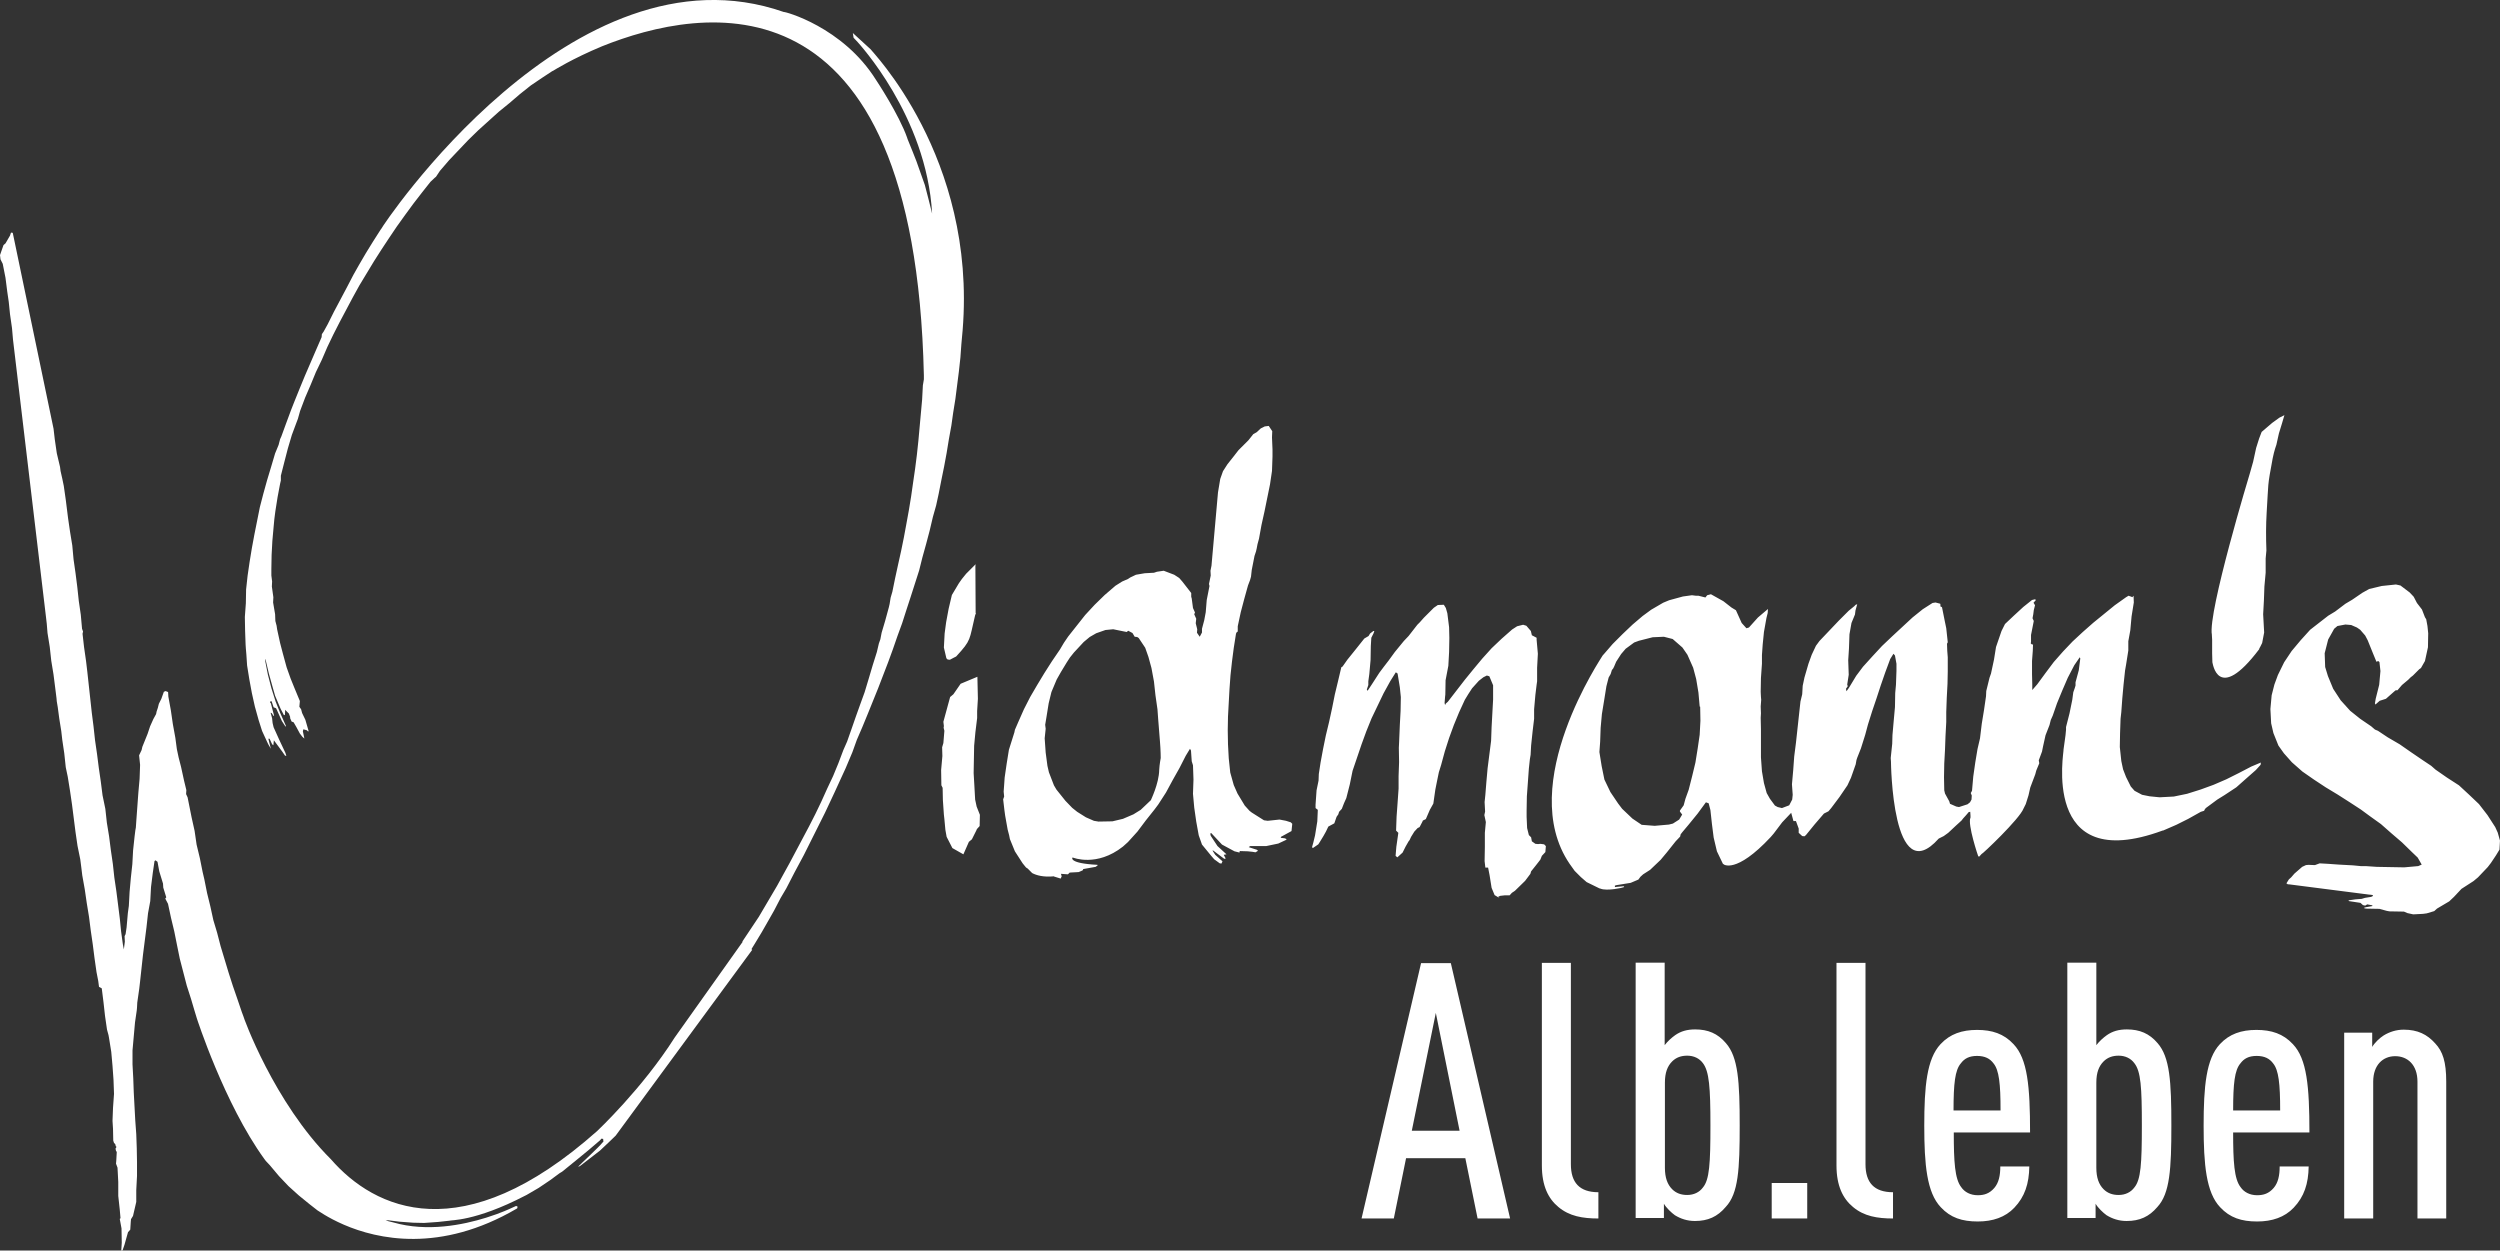
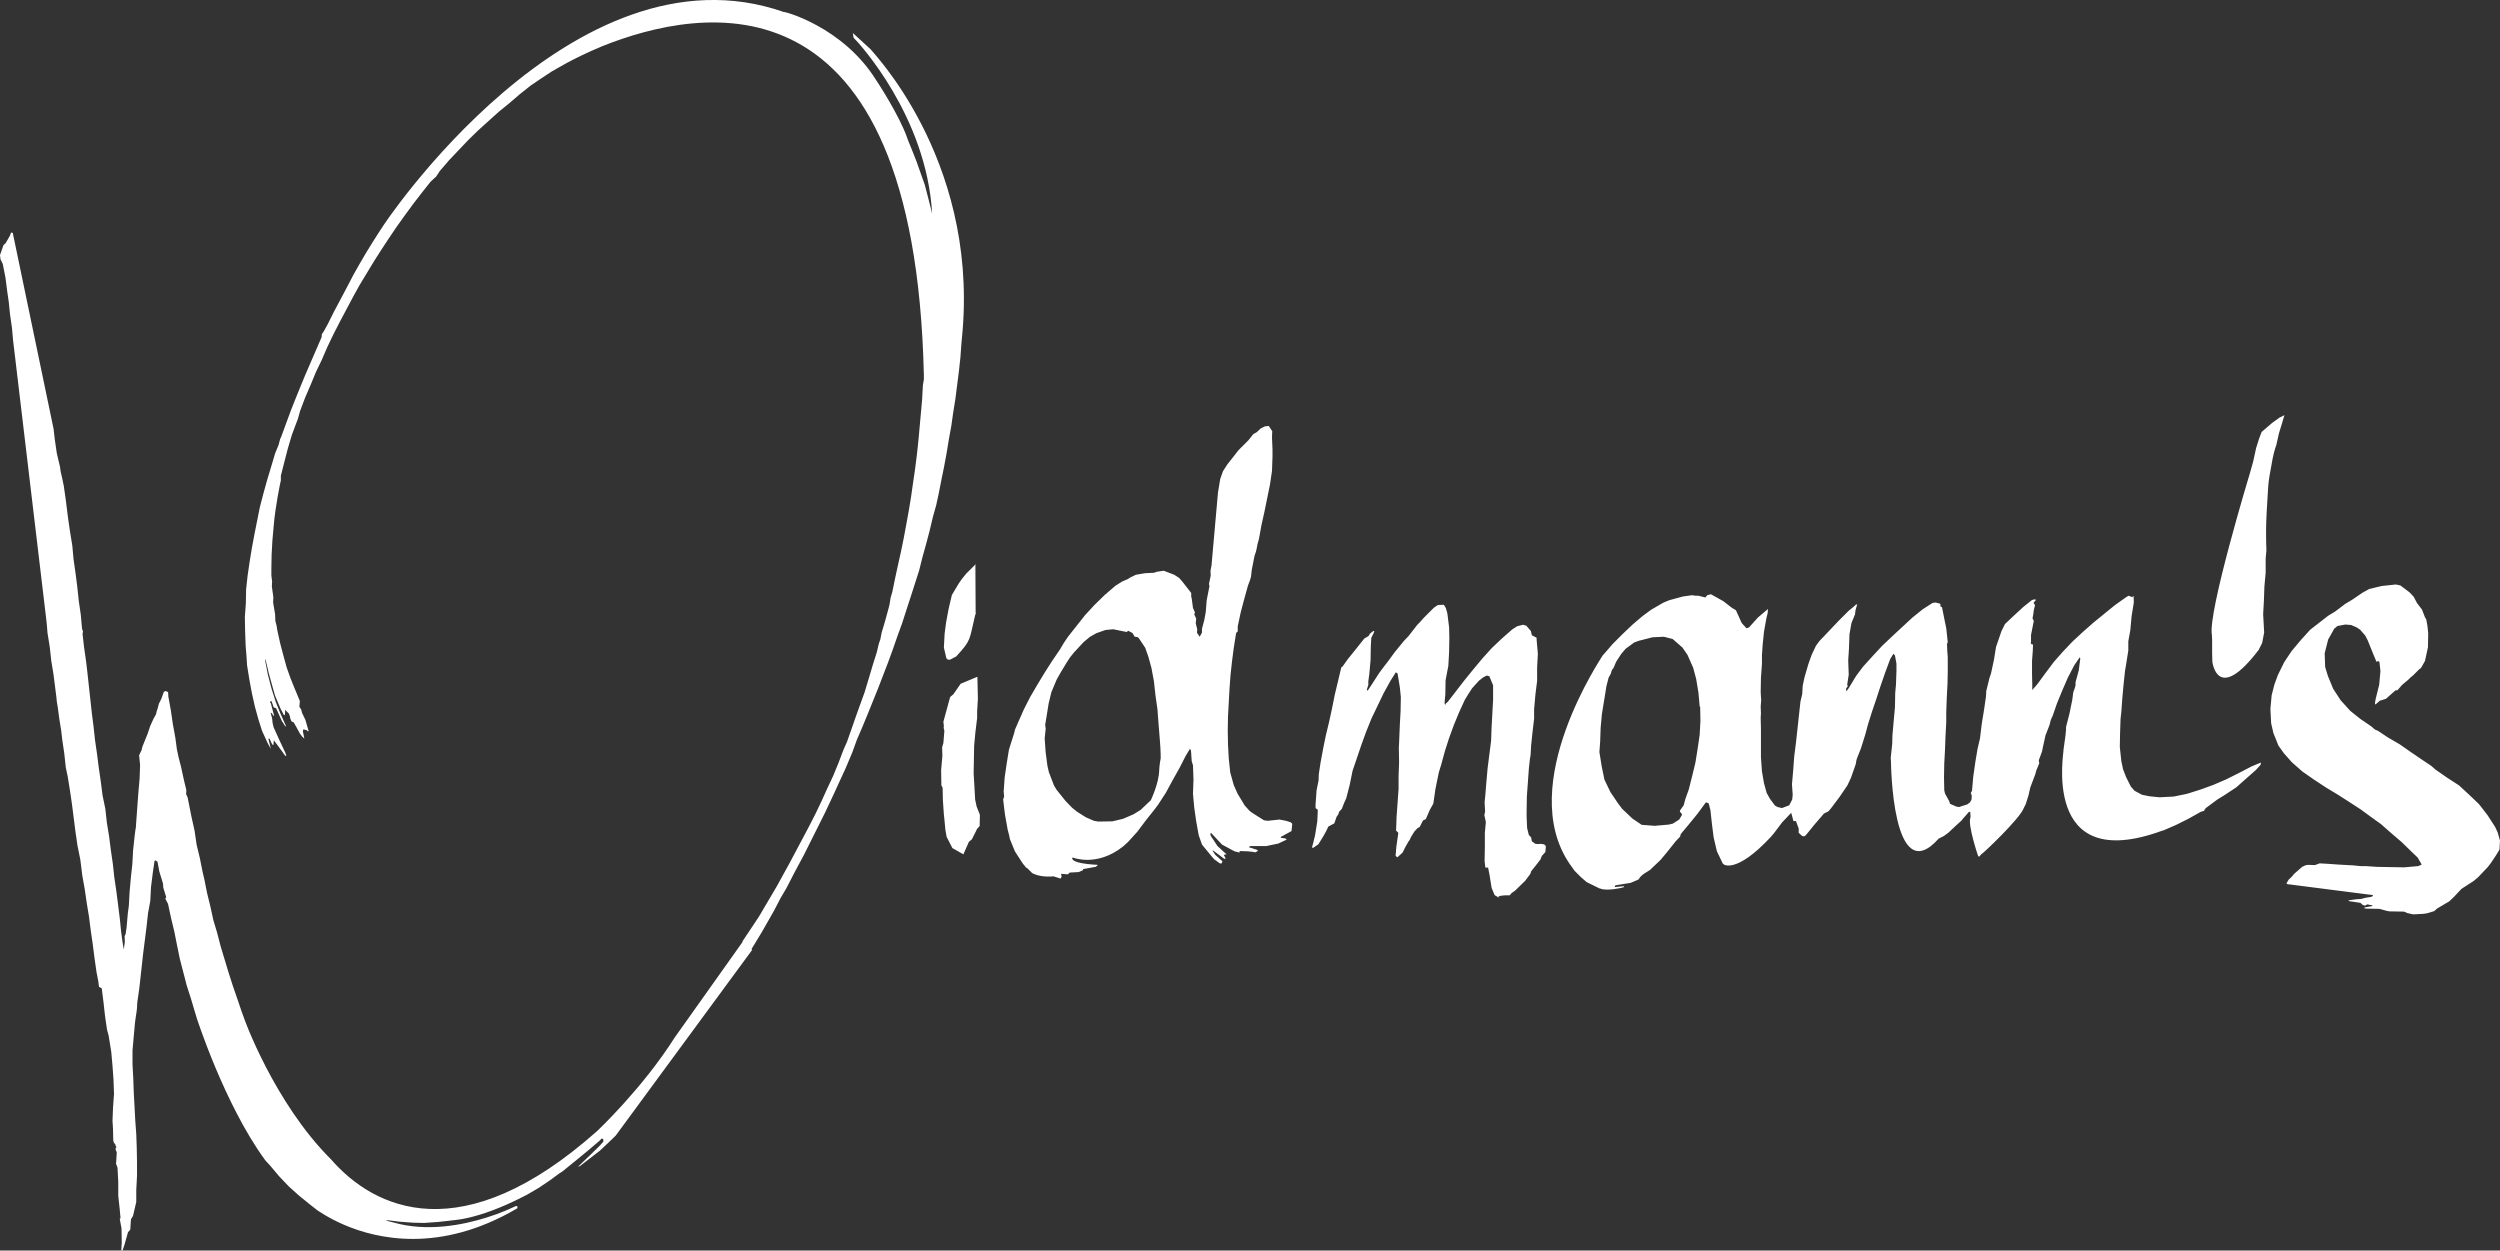
<svg xmlns="http://www.w3.org/2000/svg" version="1.1" id="Ebene_1" x="0px" y="0px" viewBox="0 0 999.6 500" style="enable-background:new 0 0 999.6 500;" xml:space="preserve">
  <rect x="0" y="0" width="999.6" height="500" fill="#333333" stroke="none" />
  <style type="text/css"> .st0{fill:#FFFFFF;} </style>
  <g>
    <path class="st0" d="M348.1,19.7l-7.1-6.5l0.3,1.9l1.6,1.7c0,0.1,27.6,29.4,29.8,68.6l-1.4-5.6l-1.4-5.4l-0.1-0.4l-3.4-9.6 l-1.5-3.8l-2.1-5.2l0-0.1c-3.3-9.5-12.5-23.3-12.5-23.3c-13.3-21.3-36.8-27.5-36.9-27.2c-84.5-29.5-161.1,86.4-160.9,86.6l-0.3,0.4 l-3,4.7l-2.9,4.7l-2.8,4.8l-2.2,3.9l-2.6,5l-2.6,4.9l-2.6,4.9l-2.5,5l-1.6,2.9l-0.7,1l-0.1,1.2l-2.3,5.3l-2.2,5.1l-2.2,5.1 l-2.1,5.1l-2.1,5.2l-1.3,3.3l-2,5.4l-1.9,5.2l-0.5,1.1l-0.6,2.3l-1.4,3.4l-1.6,5.4l-1.6,5.3l-1.5,5.4l-1.4,5.4l-1.1,5.5l-1.1,5.5 l-1,5.4l-0.9,5.5l-0.8,5.5l-0.6,5.5l-0.1,5.5l-0.4,5.5l0.1,5.5l0.2,5.6l0.1,1.5l0.2,2.3l0.3,4.5l0.9,5.6l1,5.4l1.2,5.4l1.5,5.4 l1.4,4.4l2.4,5.2l1.1,1.9l-1-4h0.5l1,2.2l0.5,0.4l0.2-1.9l0-0.1l3.4,4.6l1.1,1.6h0.5l-0.4-1.2l-2.4-5.1l-2.3-5.1l-0.4-1.7l-0.2-1.9 l-0.6-2.2l0.4,0.1l0.8,1.2l0.2-0.1l-1.2-4.6l-0.1-0.4L108,281l0.1-0.6l0.5,0l0.8,2.4l1,0.4l2.3,5.1l1.5,2.3l0.1-0.4l-2.3-5.2 l-1.8-4.5l-1.7-5.4l-1.4-5.4l-1-5.1l-0.1-1.1l0.2,0.3l1.3,5.5l1.5,5.4l1,3.5l2.2,5.2l1.3,2.5l0.4,0l0.1-1.3l0-0.8l1.5,1.5l0.6,1.6 l-0.2,0l0.7,1.6l0.8,0.3l1.1,1.9l1.4,2.6l1,1.3l0.8,0.7l-0.6-2.9l0.2-0.8l1.4,0.4l0.5,0.5l0.2-0.2l-1.3-4.5l-1.3-2.7l-0.4-1.5 l-0.7-1l0.2-2.3l-2.2-5.3l-1.5-3.7l-1.6-4.5l-1.5-5.5l-1.1-4.2l-1.2-5.5l-0.2-1.4l-0.5-1.9l-0.1-2.7l-0.8-4.7l0.1-2.1l-0.6-4.3 l0.1-2l-0.3-2.4l0-2.5l0.1-5.7l0.3-5.6l0.5-5.6l0.3-3.2l0.4-3.1l0.9-5.7l1-5.3l0.3-1.3l0-1.9l1.4-5.5l1.4-5.4l1.6-5.4l1.9-5.1 l0.5-1.3l0.9-3.2l2-5.3l2.2-5.1l2.1-5.1l2.4-5l2.2-5.1l2.4-5l2.5-4.9l2.6-4.9l2.6-4.9l2.7-4.9l2.9-4.8l2.9-4.8l3-4.7l3.1-4.7 l3.1-4.6l3.3-4.6l3.3-4.5l3.4-4.4l3.4-4.3l1.8-1.7l0.4-0.3l1.6-2.4l3.7-4.3l3.8-4l3.8-4l4-3.9l4.1-3.7l4.1-3.7l4.3-3.5l4.2-3.6 l4.4-3.5l4.6-3.1l3.8-2.5l0.6-0.3c0,0,7.6-4.8,19.4-9.7C280.4,2.6,365.7-13.6,369.4,150v0.3l0,1.4l-0.4,2.4l-0.3,5.7l-0.5,5.5 l-0.5,5.5l-0.5,5.5l-0.6,5.6l-0.7,5.5l-0.8,5.5l-0.8,5.6l-0.9,5.5l-1,5.5l-1,5.4l-1.1,5.4l-1.2,5.4l-1.2,5.5l-1.1,5.4l-0.7,2.4 l-0.4,2.5l-0.3,1.3l-1.5,5.5l-1.4,4.7l-0.5,2.6l-0.6,1.7l-0.8,3.4l-1.7,5.4l-1.6,5.4l-1.6,5.3l-1.6,4.4l-1.9,5.3l-1.6,4.6l-1.9,5.4 l-1.5,3.4l-2,5.3l-2.1,5.1l-2.4,5.1l-2.3,5.1l-2.4,5l-2.5,4.9l-2.6,4.9l-2.6,4.9l-2.6,4.9l-2.7,4.9l-2.3,4.2l-7.3,12.4l-6.6,9.9 l3.6,3.1l1.3-2.1l2.9-4.8l2.8-4.9l2.1-3.7l2.6-5l2.3-3.9l3.3-6.4l3.7-6.9l3.3-6.6l2.1-4.2l3.1-6.2l3.8-8.1l2.1-4.6l2.3-5l2.7-6.4 l1.8-5l2.2-5.1l2.1-5.1l2.1-5.2l2.1-5.2l2-5.2l2-5.2l1.9-5.2l1.8-5.2l1.9-5.2l1.7-5.3l1.7-5.2l1.7-5.3l1.7-5.3l1.3-5.2l1.5-5.4 l1.4-5.3l1.3-5.5l1.3-4.6l1-4.6l1.1-5.6l1.1-5.4l1-5.4l0.9-5.5l1-5.5l0.7-5l0.9-5.6l0.7-5.5l0.7-5.5l0.6-5.5l0.4-5.5l0.5-5.5v0 C390.5,62.6,347.9,19.9,348.1,19.7 M297,376.5l-27.2,38.3c-13,20.5-31,37.4-31,37.4c-54.1,48.1-89.1,31.3-106.5,11.3 c-22.8-22.7-35.1-57.1-35-57.2l-0.6-1.6l-1.8-5.3l-1.8-5.2l-1.7-5.3l-1.6-5.3l-1.6-5.3l-1.4-5.4l-1.5-5l-1.2-5.5l-1.3-5.3l-1.1-5.5 l-0.7-3l-1.1-5.5l-1.3-5.4l-0.8-5.5l-1.2-5.4l-1.1-5.5l-0.5-2.5l-0.6-1.3l0.1-1.6l-0.9-3.7l-1.2-5.5l-1-3.9l-0.7-3.3l-0.6-4.5 l-1-5.5l-0.8-5.5l-1-5.5l-0.1-1.8l-1-0.4l-0.7,0.3l-1,2.8l-1,2l-0.4,1.6l-0.5,1.5l-0.2,1l-1.1,2l-1.3,2.9l-1,3l-2.1,5.2l-0.3,1.3 l-1,2.1l0.4,3.8l-0.2,5.6l-0.5,5.6l-0.4,5.5l-0.4,5.5l-0.2,2.9l-0.2,1.1l-0.3,2.4l-0.6,5.6l-0.3,5.5l-0.6,5.5l-0.5,5.6l-0.3,5.6 l-0.4,2.9l-0.5,5.7l-0.4,2.7l-0.4,0.8l0.1,2.2l-0.4,3.1l-0.4-2.1l-0.7-5.1l-0.5-5l-0.7-5.6l-0.7-5.5l-0.8-5.4l-0.6-5.5l-0.8-5.5 l-0.7-5.5l-0.9-5.5l-0.6-5.5L41,318l-0.7-5.5l-0.8-5.5l-0.7-5.5l-0.8-5.5l-0.6-5.5l-0.7-5.5l-0.6-5.5l-0.6-5.5l-0.6-5.5l-0.5-4.2 l-0.8-5.6l-0.6-5.3l0.2-0.9l-0.4-1.1l-0.5-5.6l-0.8-5.5l-0.6-5.6l-0.7-5.5l-0.8-5.6l-0.5-5.5l-0.9-5.5l-0.8-5.5l-0.4-3.2l-0.5-4 l-0.8-5.6l-0.6-2.9l-0.7-3.1l-0.2-1.6l-1.3-5.5l-0.8-5.5l-0.5-4.3L5.1,93.1L4.4,93l-0.4,1.2l-1.8,3.1L1.4,98l-1.4,4l0.2,1.7 l0.9,1.8l1.1,5.6l0.7,5.5l0.6,4.1l0.5,4.9l0.8,5.6l0.4,4.6l13.2,111l0.3,2.6l0.3,3.7l0.9,5.6l0.6,5.5l0.9,5.5l0.7,5.5l0.5,4 l0.1,1.2l0.4,2.4l0.6,4.5l0.8,5l0.4,3.5l0.8,5.4l0.6,5.6l0.8,3.8l0.9,5.6l0.8,5.5l0.7,5.5l0.7,5.5l0.8,5.5l1.1,5.4l0.4,3.1l0.4,3.3 l1,5.6l0.8,5.5l0.9,5.5l0.7,5.5l0.8,5.5l0.7,5.5l0.8,5.6l0.7,3.6l0.3,2.3l1.1,0.6l0.7,5.6l0.6,5.4l0.8,5.5l0.6,2.2l0.2,1.1l0.9,5.6 l0.5,5.6l0.4,5.6l0.2,5.6l-0.4,5.6l-0.2,5.2l0.2,3.2l0.1,4.7l0.3,0.9l0.5,0.5l0.2,0.8l0.3,0.3l-0.4,0.7l0.2,0.9l0.3,0.4l-0.2,3.6 l-0.1,1.1l0.6,1.6l0.3,5.7l0,5.6l0.6,5.5l0.3,3.4l-0.3,0.3l0.7,3.8l0.1,5.7l-0.2,3.2l0.5-0.1l0.8-2.3l1.4-5l0.9-1l0.2-3.1l0.1-1.1 l0.8-1.3l1.3-5.6v-4.7l0.3-5.7l0-5.5l-0.1-5.6l-0.2-5.6l-0.4-5.5l-0.3-5.6l-0.3-5.6l-0.2-5.6l-0.3-5.6l0-5.6l0.5-5.6l0.5-5.6 l0.7-4.8l0.1-1.1l0.1-2l0.8-5.6l0.3-2.6l0.6-5.5l0.6-5.5l0.7-5.5l0.7-5.5l0.6-5.5l0.9-4.9l0.3-5.6l0.7-5.6l0.7-4.8l0.4-0.3l0.8,0.6 l0.7,3.8l1.5,4.9l0.1,1.6l1.2,3.9l-0.4,0.5l1.1,2.1l1.2,5.6l1.3,5.4l1.1,5.5l1.1,5.4l1.4,5.4l1.4,5.4l1.7,5.3l1.3,4.4l0.7,2.3 l0.3,1c0,0,11,34.2,27,56.3l0.6,0.8l1.6,1.7l3.7,4.4l3.8,4l4.1,3.7l4.3,3.5l3.2,2.5c0-0.1,3.8,2.8,10.5,5.7 c13.4,5.8,38.5,11.5,69.1-6.4l0.2-0.1l0.2-0.7l-0.6-0.3l-2,0.9c0,0-3.9,1.9-10,3.8c-9.3,2.9-23.6,5.8-37.1,1.9l-2-0.5l-1.1-0.5 l5.6,0.7l5.4,0.4l4.4,0.1l5.6-0.4l4.6-0.5c0-0.3,10,0.5,30.2-10l0.6-0.3l4.8-2.8l4.6-3.1l3.8-2.8l1-0.6c0-0.1,9.7-7.7,15.1-12.5h0 l0.6-0.7l0.7,0.1l0.1,1.1l-0.2,0.2l-0.3,0.3c-0.7,1.1-9.3,9.1-9.2,9.1l-0.4,0.5l0.8-0.4l7.9-6.1l3.5-3.3l2.8-2.7l54.6-74.3 C296,375.5,297,376.5,297,376.5 M386.3,229.4l3.8-3.8l-0.1,0.7l0.1,18.8l0.1,0.2c0,0-0.3,0.5-0.4,1.1c-2.3,9.5-1.3,9.4-7.5,16.1 l-1,0.5l-1.5,0.8l-0.9-0.1l-0.5-0.5l-1-4.3l0.3-5.6l0.6-4.5l1-5.4l1.3-5.5l2.8-4.7l1.2-1.7L386.3,229.4z M390.8,270.6l0.2,8.8 l-0.3,4.9l0,2.8l-0.7,5.7l-0.5,5.4l-0.1,5.4l-0.1,5.5l0.3,5.2l0.3,5.4l0.6,2.8l1.3,3.3l-0.1,4.5l-1.1,1.2l-0.2,0.5l-1.8,3.6l-1.2,1 l-2.2,5l-4.4-2.5l-2.3-4.5l-0.5-2.8l-0.4-4.3l-0.2-1.8l-0.4-5.8l-0.1-4.9l-0.5-1l-0.1-6.1l0.5-5.6l-0.1-3.5l0.5-1.7l0.4-4.9 l-0.3-1.2l0.1-0.7l-0.2-1.7l0.9-3.3l1.8-6.6l1.3-1.1l2.9-4.2L390.8,270.6z M463.5,307.8c0.1-2.1,0.6-4.7,0.6-4.7s0-3-0.3-6.6 c-0.6-7.1-1-12.9-1-12.9L462,278l-0.6-5.5l-1-5.4l-1.2-4.4l-1.3-3.7l-2.6-3.9l-0.6-0.4l-1-0.1l-0.9-1.5l-1.7-0.9l-0.6,0.5l-5.4-1.1 l-3.1,0.3l-3.7,1.3l-2.6,1.5l-2.4,2l-3.9,4.2l-1.6,2l-1.3,2l-2.3,3.8l-1.7,3l-2.1,5l-1.1,4.5l-0.9,5.6l-0.5,3l0.2,1.6l-0.4,3.8 l0.4,5.7l0.7,5.3l0.6,2.6l2,5.2l1,1.7l3.6,4.5l2.7,2.8l2,1.6l3.5,2.2l3.2,1.4l1.8,0.3l5.6-0.1l4.2-1l4.2-1.8l2.9-1.8l4.1-3.9 C460,320.1,463.4,313.5,463.5,307.8 M410.6,347.1l-0.4-0.3l-1.3-1.6l-3.1-4.8l-2-4.9l-0.3-1.5l-0.6-2.3l-1-5.6l-0.3-2.2l-0.5-4.3 l0.4-1.1l-0.2-2l0.2-2.7l0.2-2.9l0.8-5.5l0.9-5.6l0.5-1.6l1.7-5.4l0.2-1l1.3-3l2.3-5.2l2.5-4.9l2.8-4.8l2.9-4.8l3-4.7l3.2-4.7 l1.6-2.7l1.7-2.5l3.4-4.3l3.4-4.3l3.8-4.1l4-3.9l4.3-3.7l2.7-1.7l2.3-1l0.9-0.6l2.3-1.1l3.5-0.6l3.7-0.2l1.2-0.4l2.7-0.4l4.2,1.6 l2,1.3l1.3,1.5l3.5,4.5l0,1.5l0.2,0.7l0.5,3.8l0.8,1.8l-0.3,0.7l0.8,1.8l-0.2,1.8l0.6,2.4l-0.1,1.4l1.1,1.6l0.9-1.7v-1.5l0.9-3.4 l0.6-3.2l0.4-4.9l1.1-5.6l-0.2-0.8l0.7-3.4l-0.1-1.9l0.4-2l2.6-29.3l0.9-5.4l1.1-3.1l1.8-2.8l2.3-2.9l2.1-2.7l4-4l1.9-2.4l1.4-0.8 l1.6-1.5l1.6-0.8l1.6-0.2l1.4,2.1l-0.1,2.5l0.2,4.8l0,2.9l-0.2,5.7l-0.8,5.4l-1.1,5.4l-1.1,5.4l-1.2,5.4l-1,5.5l-0.6,2.2l-0.3,1.6 l-0.3,1.3l-0.6,1.8l-1.1,5.6l-0.3,2.7l-0.4,1.4l-0.8,2.1l-1.5,5.4l-1.4,5.3l-1.2,5.6v2.1l-0.5,0.4l-0.2,0.5l-0.9,5.7l-0.7,5.4 l-0.6,5.5l-0.4,5.5l-0.3,5.5l-0.3,5.5l-0.1,5.5l0.1,5.6l0.3,5.6l0.6,5.7l1.4,5l1.5,3.4l2.9,4.8l1.9,2.1l0.9,0.7l4.9,3.1l1.5,0.2 l4.7-0.5l2.1,0.4l0.5,0.1l1.9,0.6l0.6,0.6l-0.3,2.9l-4.2,2.3l-0.1,0.4l1.6,0.2l0.7,0.3l-0.1,0.3l-3.2,1.5l-4.8,1l-2.8,0l-3.6,0 l-0.6,0.4l0.2,0.1l3.1,1l0.4,0.4l-1,0.6l-1.2-0.2l-1.9-0.2l-3.2-0.1l-0.1,0.6l-2-0.5l-5-2.7l-1.4-1.5l-2.9-3.1l-0.4,0.2l0.2,0.9 l2.7,4.1l3.6,3.3l-1.1,0.2l0.8,1.5l-0.6,0.1l-4.4-3.3h-0.3l1.1,1.7l2.9,2.6l-0.4,0.9l-0.7-0.1l-2.2-1.6l-1.3-1.5l-3.6-4.4l-1.3-3.7 l-1-5.5l-0.8-5.6l-0.5-5.5l0.2-5.7l-0.2-5.7l-0.5-1.6l-0.3-4.3l-0.4-0.7l-1.7,2.8l-2.5,4.9l-2.7,4.8l-2.7,5l-3.1,4.8l-1.5,2 l-3.5,4.4l-3.3,4.4l-3.8,4.2l-2,1.8c-10.5,8.3-20,4.4-20,4.4l-0.2,0c0,0-1.7,2.3,10,2.9l0.1,0.2l-0.8,0.6l-5,0.9l-0.1,0.4l-0.3,0.2 l-1.4,0.6l-3.6,0.2l-0.7,0.7l-2.8-0.2l0.3,1l-0.4,0.9l-2.6-0.8l-0.1-0.1c-4.2,0.4-7-0.4-8.7-1.3C411.3,347.7,410.7,347,410.6,347.1 M615,337.5l0.9-0.1l1.5,0.2l0.7,0.7l-0.2,2.4l-1.4,1.5l-0.6,1.5l-1,1.3l-1.1,1.4l-1.6,2l-0.3,1l-2.1,2.8l-4.1,4l-1.2,0.8l-0.9,1 l-2,0l-1.8,0.2l-0.8,0.4l0.6,0.5l-2-1.2l-1.2-2.9l-0.8-5l-0.6-3.1h-1.1l-0.3-2.6l0.1-5.6l0-5.7l0.4-4.3l-0.6-2.8l0.3-1.4l-0.2-3.8 l0.3-2.9l0.4-5l0.5-5.6l0.7-5.5l0.7-5.5l0.2-5.5l0.3-5.5l0.3-5.5l0-5.7l-1.5-3.6l-1-0.3l-1.4,0.7l-1.8,1.4l-2.7,3l-1.5,2.3 l-1.4,2.3l-2.3,5l-2.1,5.1l-1.9,5.2l-1.7,5.3l-1.5,5.5l-0.9,2.9l-0.7,3.4l-0.7,3.5l-0.8,5.6l-1.4,2.5l-1.6,3.7l-1.2,0.6l-0.2,0.5 l-1.1,2.1l-0.8,0.4l-1.3,1.4l-1.3,2.1l-0.6,1.3l-0.4,0.5l-1.2,2.1l-1.2,2.4l-2.1,1.9l-0.7-0.6l0.3-3.6l0.8-5.6l-0.9-0.9l0.2-5.6 l0.4-5.5l0.4-5.7l0-5l0.2-5.6l-0.1-5.7l0.1-2l0.1-2.4l0.2-4.8l0.3-5.5l0.1-5.6l-0.4-3.9l-0.9-5.5l-0.7-0.5l-2.2,3.5l-2.7,4.9 l-2.4,5l-2.4,5l-2.1,5.2l-1.9,5.2l-1.8,5.3l-1.8,5.3l-1.1,5.4l-1.4,5.5l-0.9,2l-0.9,2.3l-1.1,1.2l-0.3,1l-0.7,1l-0.9,2.6l-2.4,1.3 l-0.9,1.9l-1,1.8l-1.4,2.3l-0.7,1.1l-2.2,1.5l-0.3-0.4l0.5-1.8l0.7-2.9l0.9-5.6l0.2-4.6l-0.9-0.7l0-1.4l0.4-5.7l0.8-3.9l0.1-2.6 l0.7-4.6l1-5.4l1.1-5.4l1.3-5.4l1.2-5.5l1.1-5.5l1.3-5.4l1.3-5.5l0.5-0.3l1.9-2.7l3.3-4.1l3.5-4.4l1.7-1l0.6-1l1.3-1l0.4,0 l-0.3,0.9l-0.9,1.8l-0.2,3.3l-0.1,5.6l-0.5,5.6l-0.4,2.9l0,1.5l-0.6,1.8l0.3,0.5l1.6-2.4l3.1-4.8l1.8-2.4l2-2.6l2.4-3.3l3.6-4.4 l1.9-2l3.5-4.5l1-1l1.6-1.8l4-4l1.6-1.1l2.4-0.1l0.8,1.3l0.6,2.1l0.7,5.6l0.1,4.3l-0.1,5.6l-0.3,5.5L578,272l-0.1,5.7l-0.1,0.9 l-0.2,2.5l0.2,0.8l0.1-0.2l0.2-0.4l0.8-0.7l3.4-4.4l3.4-4.4l3.5-4.3l3.5-4.2l3.7-4.1l4-3.8l4.2-3.7l2-1.3l2.4-0.6l1.3,0.4l1.8,2.1 l0.4,1.7l1.9,1l0,0.8l0.5,5.6l-0.3,5.6l0,5.4l-0.2,1.4l-0.5,4.1l-0.5,5.7l0,3.8l-0.6,5l-0.6,5.7l-0.2,3.7l-0.3,1.8l-0.4,3.7 l-0.4,5.6l-0.4,5.5l-0.1,5.7v2.5l0.2,4.5l0.7,2.8l0.9,0.9l0.3,1.6l1.4,1L615,337.5z M679.6,282.5l-0.5-5.6l-0.9-5.4l-1.2-4.5 l-2.3-5.2l-2-2.9l-3.9-3.4l-3.5-0.9l-4.5,0.2l-5.5,1.4l-1.9,0.7l-3.4,2.5l-1.8,2.1l-2,3.1l-0.8,1.9l-0.4,0.8l-0.5,0.6l-0.5,1.6 l-0.8,1.4l-0.9,3.5l-0.9,5.6l-0.9,5.5l-0.5,5.5l-0.2,5.6l-0.2,2.7l-0.1,1.4l0.9,5.6l1.1,5.4l2.4,5l3.1,4.6l1.6,2.1l4.1,3.9l3.7,2.5 l5.2,0.4l5.7-0.5l1.6-0.4l2.5-1.6l1.2-2l-0.9-1.2l0-0.4l1.5-2.1l0.7-2.6l1.3-3.6l1.4-5.5l1.3-5.4l0.9-5.6l0.8-5.5l0.3-5.6l-0.1-5.6 L679.6,282.5z M649,354.8c0,0.1-6.5,1.6-9.1,0.5l-0.4-0.1l-5.1-2.5l-2.3-2l-2.5-2.5l-2-2.8c-21.8-32,13.3-83.2,13.2-83.3l0.8-0.9 l3.2-3.7l4-4l4-3.8l4-3.4l3.4-2.5l4.8-2.8l2.4-1l5.5-1.5l3.6-0.5l1.6,0.2h1l2.8,0.7l0.7-0.9l1.5-0.4l5,2.8l3.2,2.5l1.8,1.1l2.3,5.1 l1.9,2.1l1-0.3l3.6-4l4-3.4l-0.1,1.6l-0.5,2l-1,5.6l-0.5,5l-0.3,4.2l0,1.6l0,1.9l-0.4,5.7l-0.1,5.5l0.1,2.1l0.1,1.1l-0.2,2.7 l0.1,2.7l-0.1,1.8l0.1,4.6l0,5.7l0,5.5l0.4,5.6l0.8,4.7l1.1,4l1.3,2.3l2,2.7l1.1,0.6l1.7,0.4l2.9-1.1l1.2-2.3l0.2-1.9l-0.3-4.2 l0.5-5.6l0.4-5.5l0.7-5.5l0.6-5.5l0.6-5.5l0.6-5.5l0.7-2.9l0.2-3.4l0.7-3.3l1.6-5.5l1.3-3.6l1.7-3.6l1.4-1.9l3.9-4.1l3.8-4l4-4 l2.2-1.8l0.6-0.6l0.6-0.2l-0.7,2.5l-0.2,1.6l-1.4,3.4l-0.8,4.5l-0.2,5.7l-0.3,4.7l0.2,5.8l-0.4,2.6l-0.2,1.3l0.2,0.7l-0.7,1l0.2,1 l1-1.4l2.9-4.8l2.7-3.6l3.8-4.2l3.8-4.1l4-3.8l4.1-3.8l4.1-3.8l4.1-3.3l3.9-2.5l1.2-0.2l1.9,0.5l0.1,0.6l-0.1,0.4l0.7,0.4l1.1,5.5 l0.6,2.9l0.6,5.6l-0.3,0.6l0.1,2.8l0.2,2.6l0,5.7l-0.1,4.9l-0.3,5.7l-0.2,5.6v4l-0.3,5.6l-0.2,5.5l-0.3,5.5l-0.1,5.5l0.1,5.2 l0.3,1.3l1.7,3.1l0.3,1l2.5,1.1l1.1,0.2l3.4-1.1l1-0.8l0.6-1.1l0.1-1.6l-0.4-1l0.5-0.9l0.5-5.7l0.8-5.6l0.9-5.4l1-4.3l0.7-5.8 l0.9-5.5l0.8-5.5l0.1-2.1l1.3-5.3l0.6-1.7l1.2-5.6l0.8-5l1.1-3.2l1.1-3.2l1.4-2.8l3.5-3.3l3.8-3.5l3.5-2.8l1.3-0.3l0.2,0.4l-0.9,1 l0.6,1l-0.5,2l-0.2,1.6l-0.3,1.6l0.5,1.1l-1.1,5.6l0,2.7l-0.1,0.7l0.5,0.4l0.4,0l-0.1,2.6l-0.3,4v2.8v2.5l0.1,4.2l0,2.1l2-2.3 l3.3-4.5l3.3-4.4l3.7-4.2l3.8-4l4.1-3.8l4.2-3.7l4.3-3.5l4.3-3.5l4.5-3.2l1-0.6l1.1,0.4l0.4,0.2l0.5-0.6l0.1,2.7l-0.9,5.6l-0.5,5.5 l-0.8,4.4l0,3.7l-0.9,5.7l-0.4,2.3l-0.6,5.6l-0.5,5.5l-0.4,5.5l-0.3,2.7l-0.2,5.8l-0.1,5.5l0.6,5.6l0.7,3.3l1.2,3.1l1.9,3.8 l1.5,1.7l3,1.6l3,0.6l4,0.4l5.7-0.3l5.3-1.1l5.4-1.7l5.2-1.9l5.1-2.2l5-2.5l5-2.6l3.8-1.6l-0.1,0.9l-1.9,2.1l-4.2,3.7l-3.6,3.2 l-4.7,3.1l-2.9,1.8l-4.6,3.4l-0.4,0.5l-0.3,0.6l-1.3,0.4l-5,2.8l-4.8,2.4l-5.3,2.3l-0.2,0c-49.2,18.1-39.2-32.4-39.6-32.4l0.5-3.6 l0.3-2.2l0.1-1.1l0.1-1l0-1.1l1.4-5.5l1.1-5.4l0.4-3l0.6-1.7l0.3-1l0-1.3l1.3-4.8l0.6-4.7l-0.2-0.5l-2.2,3.2l-2.6,5l-2.2,5.1 l-2.1,5.1l-1.7,4.9l-0.8,1.8l-0.5,2l-1.6,4.1l-1,4.5l-0.4,2l-1.3,3.5l0.2,1.2l-1.2,2.9l-0.4,1.5l-2,5.3l-0.7,3.1l-1.1,3.5l-0.9,1.8 c-1.6,4.2-16.6,18.4-16.8,18.2l-0.9,1l-0.4-0.1c0,0.1-4.4-12.9-3.1-15.5l0-0.7l-0.1-1.6l-0.6,0.1l-1.2,1.4l-1,1.1l-0.7,0.9l-2.2,2 l-3.1,2.9l-1.8,1.3l-2,1c-18.7,21-19.1-30.8-19.1-30.8l-0.1-1.4l0.6-5.7l0.1-3.5l0.5-5.7l0.5-5.5l0.1-5.6l0.3-3.3l0.2-5.6l0-2.8 l-0.6-3.3l-0.6-0.7l-1.3,2.1l-2,5.4l-1.8,5.2l-1.7,5.2l-1.7,5l-1.7,5.4l-1.1,4.1l-1.7,5.4l-1.5,3.8l-0.3,0.9l-0.3,1.7l-1.9,5.4 l-1.4,3l-3.2,4.7l-3.3,4.4l-1.1,1.3l-1.8,0.9l-3.7,4.3l-3.5,4.3l-0.6,0.5l-0.9-0.1l-1.4-1.3l0-1.7l-1.1-3h-1l-0.9-3.3l-3.6,3.8 l-3.4,4.5l-1.2,1.4c-14,15-19,10.9-18.9,10.8l-0.2-0.1l-2.4-5l-1.3-5.5l-0.7-5.5l-0.6-5.5l-0.7-2.7l-1.1-0.4l-3.3,4.5l-3.5,4.3 l-2.6,3.1l-0.7,0.9l-0.2,0.9l-1.8,1.9l-3.5,4.4l-2.5,3l-4.2,4l-2.8,1.8l-1.1,1l-0.8,1.1L652,353l-5.6,0.9l-0.7,0.2l0,0.6l0.8-0.1 l2.2-0.2l0.7,0l-0.1,0.3L649,354.8z M899.6,189.2l1.3-4.6l1.2-5.5l1.2-3.8l1-2.6l4.2-3.6l2.9-2.1l2-1l-1,3.4l-1.2,3.9l-1,4.5 c0,0-0.9,2.4-1.5,5.5c-2.2,11.8-1.6,9.1-2.4,21.7c-0.3,5-0.3,9.8-0.1,15.1l-0.3,3.2v5.7l-0.5,5.5l-0.2,5.6l-0.3,5.5l0.3,5.5 l0.1,1.8l-0.8,4.2l-0.8,1.6l-0.3,0.5l-0.1,0.4c-16.7,22.1-18.6,5.2-18.7,5.2l-0.1-3.5v-5.5l-0.1-1.8l0-0.2 C882.7,244.9,899.6,189.2,899.6,189.2 M915.3,353.6l-0.5,0l-0.6-0.4l1-1.6l0.9-0.8l1.3-1.5l3.1-2.7l1.5-0.7l1-0.1l2.6,0.1l1.9-0.7 l3.5,0.2l4.2,0.3l5.6,0.3l3.1,0.3l2,0l4.4,0.3l5.5,0.1l5.5,0.1l5.6-0.5l1.4-0.6l-1.6-2.8l-2.3-2.2l-4-3.9l-4.2-3.6l-4.2-3.7 l-4.6-3.3l-3.4-2.5l-4.6-3l-4.7-3l-4.8-2.9l-4.7-3.1l-4.6-3.2l-4.2-3.7l-3.2-3.6l-2.2-3.1l-2-5l-0.9-3.9l-0.3-5.7l0.5-5.5l1.1-4.3 l1.4-3.8l2.5-5.1l3-4.5l3.6-4.3l3.8-4.2l2.7-2.1l4.5-3.5l2.8-1.7l4.1-3.1l2.7-1.6l4.1-2.8l2.7-1.5l5-1.2l5.7-0.6l1.8,0.4l3.7,2.8 l1.6,1.7l1.3,2.5l2,2.6l1.2,3.1l0.5,0.8l0.5,2.7l0.3,2.9l-0.1,5.6l-1.2,5.5l-1.6,2.8l-0.7,0.5l-2.5,2.5l-0.9,0.7l-1,1l-2.5,2.1 l-1.8,2.1h-0.7l-0.5,0.4l-3.4,3l-2.5,0.8l-1.7,1.5l-0.2-0.5l0.3-1.8l1.4-5.6l0.5-5.5l-0.4-3.6l-0.5-0.4l-0.7,0.3l-1.4-3.4l-2.1-5.2 l-1-1.9l-2-2.3l-1.3-0.9l-2.3-1l-2.3-0.2l-3.2,0.6l-1.3,1.1l-2.4,4.3l-1.4,5.5l0.2,5.5l1.1,3.6l2.1,5.1l3,4.6l3.8,4.2l4,3.2l4.4,3 l1.5,1.3l1.2,0.5l3.9,2.6l4.8,2.8l4.6,3.2l4.7,3.2l3.3,2.2l1.7,1.5l4.6,3.2l4.8,3.1l4,3.7l4,3.8l3.4,4.4l3.1,4.8l1,2.2l0.9,3.2 l-0.2,3.6L998,342L996,345l-1.3,1.7l-3.9,4.1l-1.8,1.5l-4.8,3.1l-3,3.2l-1.9,1.8l-4.9,2.9l-1.1,1l-3,0.9l-1.5,0.2l-3.9,0.2 l-2.3-0.5l-1.4-0.6l-5.8-0.1l-1.1-0.2l-2.9-0.8l-5.4-0.1l-0.8-0.2l0.2-0.2l0.8-0.2l2.3-0.4l0.1-0.3l-2.1-0.4l-0.8,0.5l-0.9-0.2 l-1-0.9l-4.6-0.7l-0.2-0.3l2.8-0.4l2.5-0.2l1.3-0.4l2.5-0.4l0.6-0.3l0.1-0.4L915.3,353.6z" />
-     <path class="st0" d="M978.1,487.2v-54.7c0-8-1.4-12.1-4.4-15.3c-3.2-3.6-7-5.5-12.6-5.5c-3,0-5.7,0.9-8,2.3c-1.6,1-3.6,2.9-4.6,4.6 v-5.7h-11.2v74.3h11.6v-54.7c0-6.7,3.9-10.2,8.8-10.2c4.9,0,8.9,3.4,8.9,10.2v54.7H978.1z M911.7,444h-18.8 c0-10.8,0.6-16.1,2.9-18.8c1.4-1.9,3.3-3,6.5-3c3.2,0,5.2,1.1,6.6,3C911.1,427.9,911.7,433.3,911.7,444 M923.4,452.8 c0-18.4-1-29.4-6.6-35.3c-3.9-4.2-8.6-5.7-14.6-5.7c-6,0-10.8,1.6-14.6,5.7c-5.5,5.9-6.5,16.9-6.5,32.6c0,15.5,1,26.7,6.6,32.6 c3.9,4.2,8.5,5.7,14.8,5.7c6,0,11-1.7,14.6-5.5c4.2-4.4,5.9-9.6,6-16.5h-11.6c0,3.6-0.6,6.5-2.4,8.6c-1.9,2.2-4,2.9-6.6,2.9 c-3,0-5.3-1.3-6.6-3.2c-2.6-3.3-3-10.2-3-21.9H923.4z M856.4,450c0,15.3-0.4,21.7-3,24.8c-1.4,1.9-3.6,3-6.3,3 c-2.4,0-4.4-0.7-6-2.3c-1.9-1.9-2.9-4.6-2.9-8.6v-34c0-4,1-6.6,2.9-8.5c1.6-1.6,3.6-2.3,6-2.3c2.7,0,4.9,1.1,6.3,3 C856,428.4,856.4,434.7,856.4,450 M868.2,450c0-17.5-0.6-27.3-5.5-32.9c-3.3-3.9-7.2-5.5-12.3-5.5c-3.2,0-5.7,0.7-8,2.3 c-1.4,1-3,2.4-4.2,4v-33h-11.6v102.1h11.3v-5.7c0.9,1.6,3,3.6,4.4,4.6c2.3,1.4,4.9,2.3,8,2.3c5.2,0,9-1.7,12.3-5.6 C867.6,477.2,868.2,467.5,868.2,450 M799.9,444h-18.8c0-10.8,0.6-16.1,2.9-18.8c1.4-1.9,3.3-3,6.5-3s5.2,1.1,6.6,3 C799.3,427.9,799.9,433.3,799.9,444 M811.7,452.8c0-18.4-1-29.4-6.6-35.3c-3.9-4.2-8.6-5.7-14.6-5.7s-10.8,1.6-14.6,5.7 c-5.5,5.9-6.5,16.9-6.5,32.6c0,15.5,1,26.7,6.6,32.6c3.9,4.2,8.5,5.7,14.8,5.7c6,0,11-1.7,14.6-5.5c4.2-4.4,5.9-9.6,6-16.5h-11.6 c0,3.6-0.6,6.5-2.4,8.6c-1.9,2.2-4,2.9-6.6,2.9c-3,0-5.3-1.3-6.6-3.2c-2.6-3.3-3-10.2-3-21.9H811.7z M756.9,487.2v-10.5 c-7.6,0-11-3.9-11-11.2v-80.5h-11.6V466c0,8.2,2.6,13.3,6.6,16.6C745.3,486.3,750.6,487.2,756.9,487.2 M722.6,473h-14.2v14.2h14.2 V473z M683.9,450c0,15.3-0.4,21.7-3,24.8c-1.4,1.9-3.6,3-6.3,3c-2.4,0-4.4-0.7-6-2.3c-1.9-1.9-2.9-4.6-2.9-8.6v-34 c0-4,1-6.6,2.9-8.5c1.6-1.6,3.6-2.3,6-2.3c2.7,0,4.9,1.1,6.3,3C683.4,428.4,683.9,434.7,683.9,450 M695.6,450 c0-17.5-0.6-27.3-5.5-32.9c-3.3-3.9-7.2-5.5-12.3-5.5c-3.2,0-5.7,0.7-8,2.3c-1.4,1-3,2.4-4.2,4v-33H654v102.1h11.3v-5.7 c0.9,1.6,3,3.6,4.4,4.6c2.3,1.4,4.9,2.3,8,2.3c5.2,0,9-1.7,12.3-5.6C695.1,477.2,695.6,467.5,695.6,450 M639.1,487.2v-10.5 c-7.6,0-11-3.9-11-11.2v-80.5h-11.6V466c0,8.2,2.6,13.3,6.6,16.6C627.5,486.3,632.8,487.2,639.1,487.2 M583.6,452.1h-19.1l9.6-47.1 L583.6,452.1z M603.8,487.2l-23.7-102.1h-11.9l-23.8,102.1h12.9l4.9-24.1h23.7l4.9,24.1H603.8z" />
  </g>
</svg>